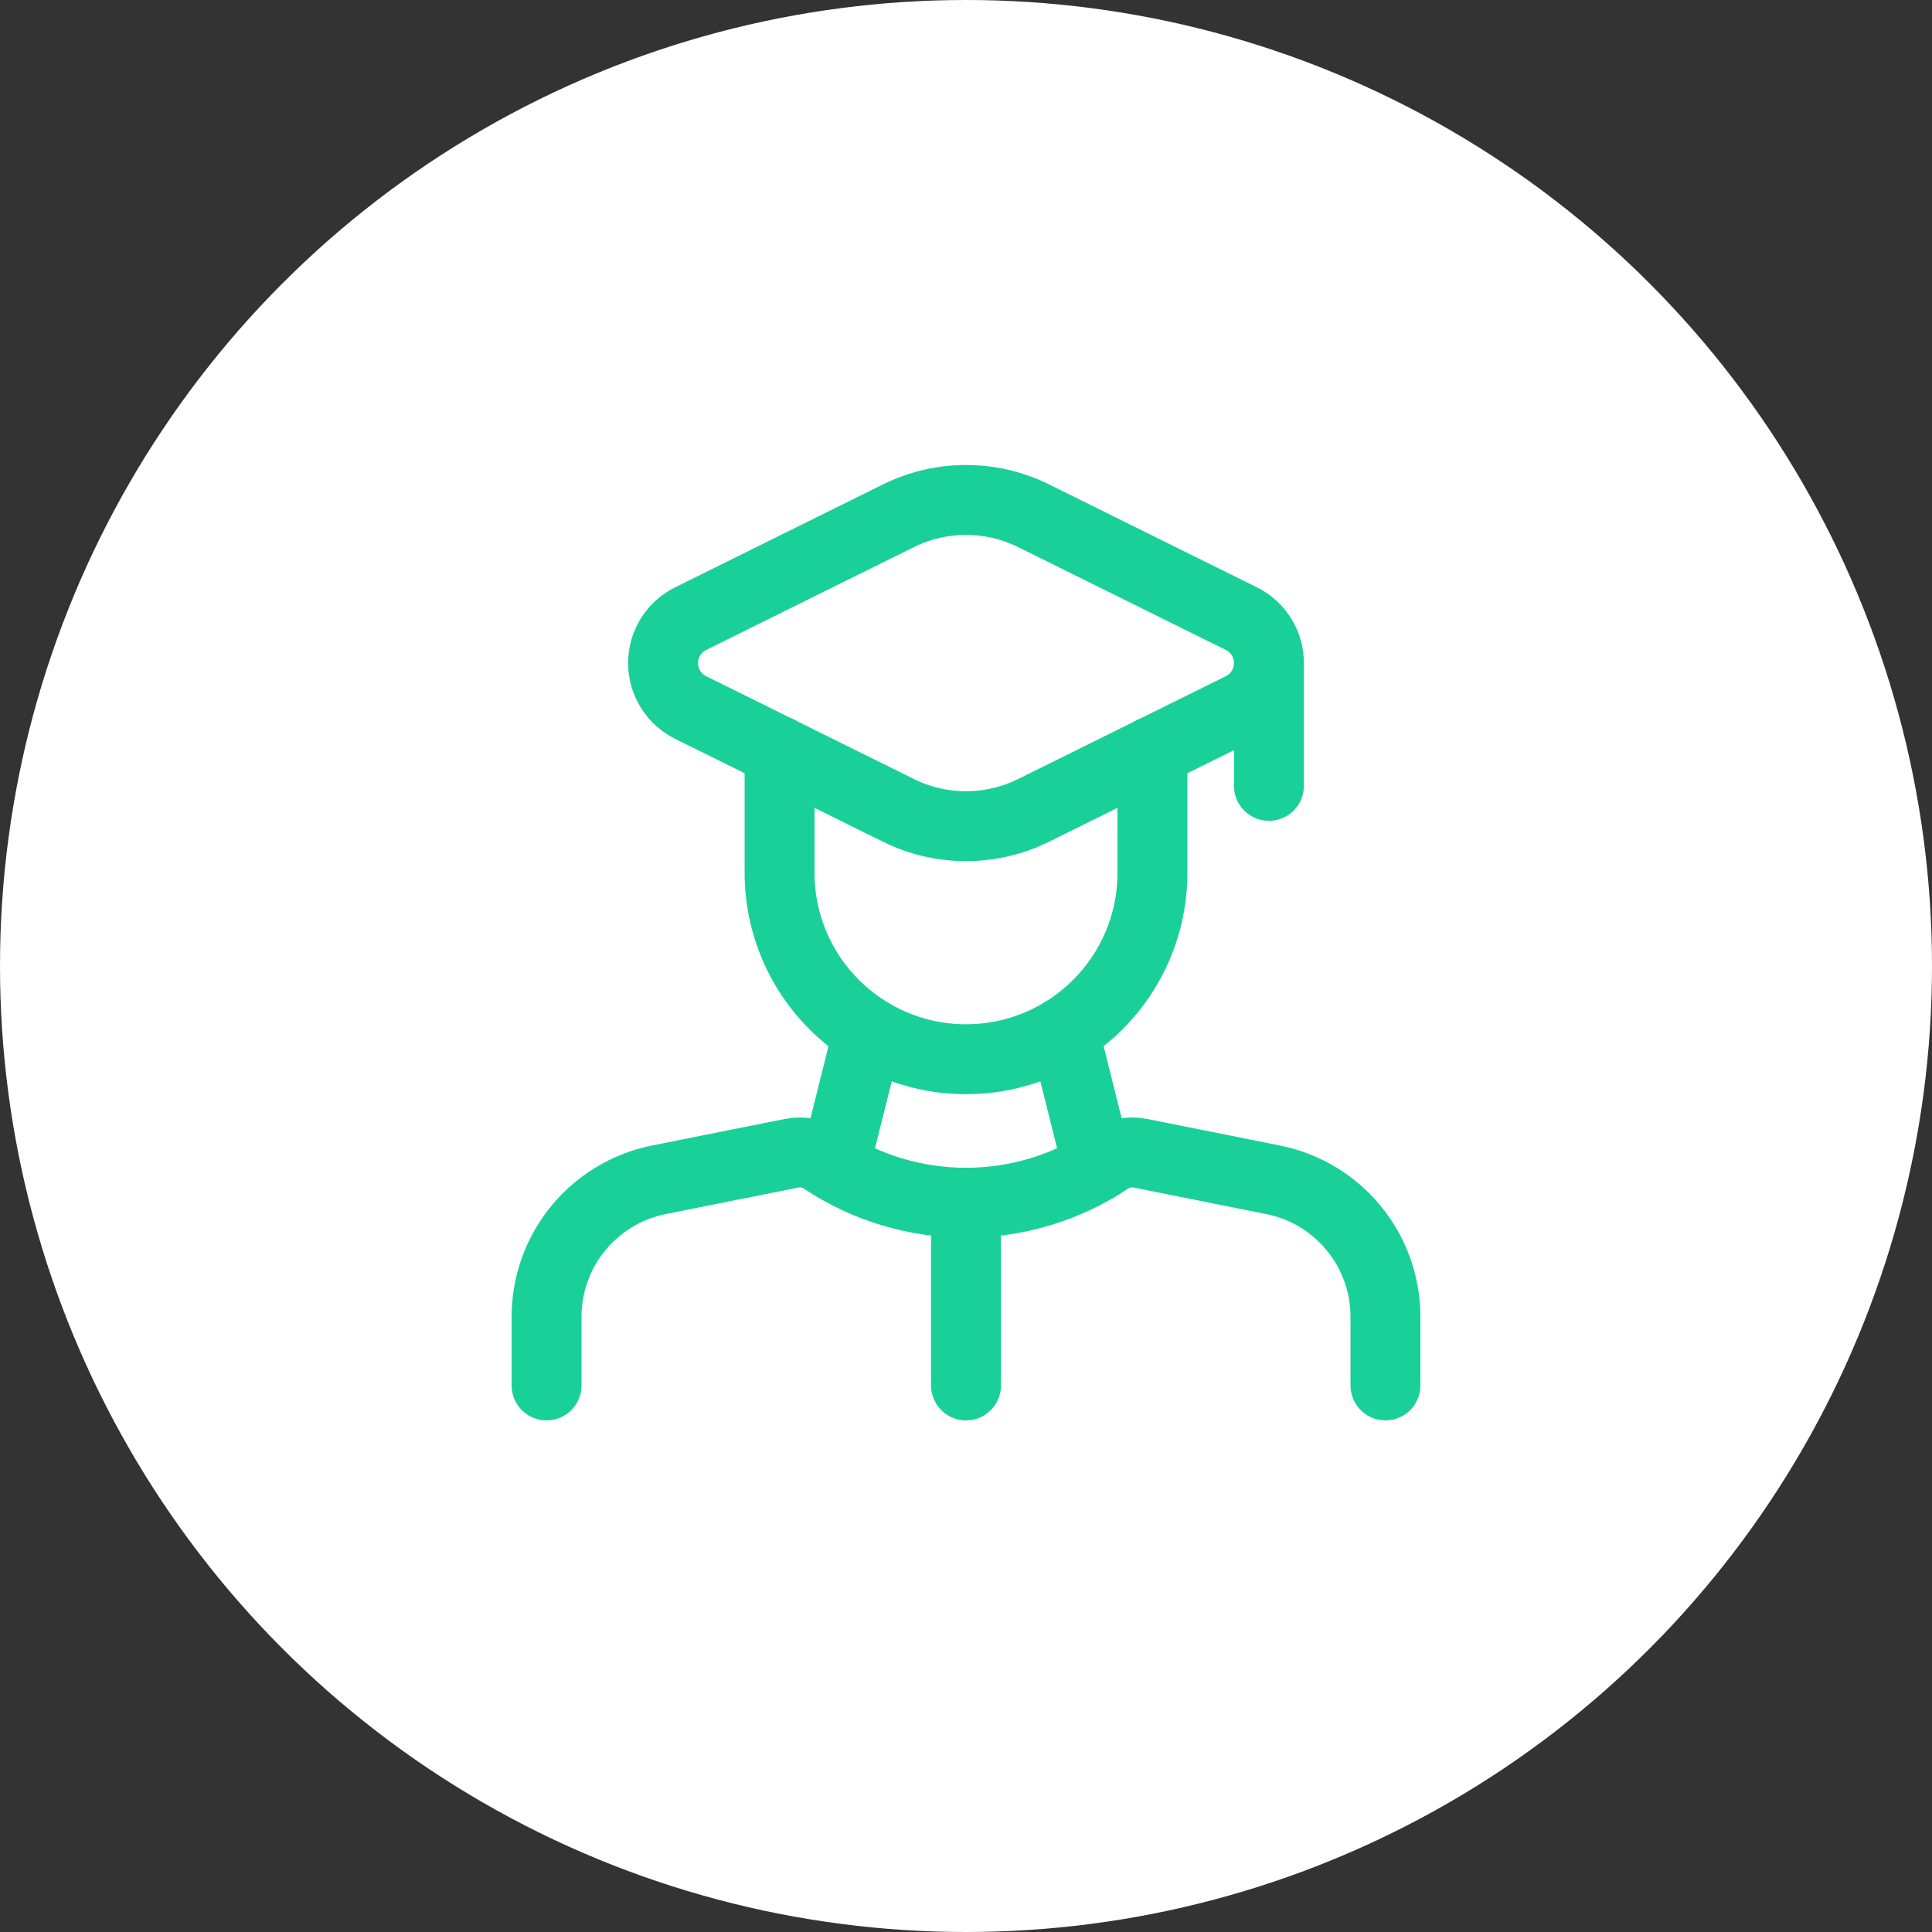
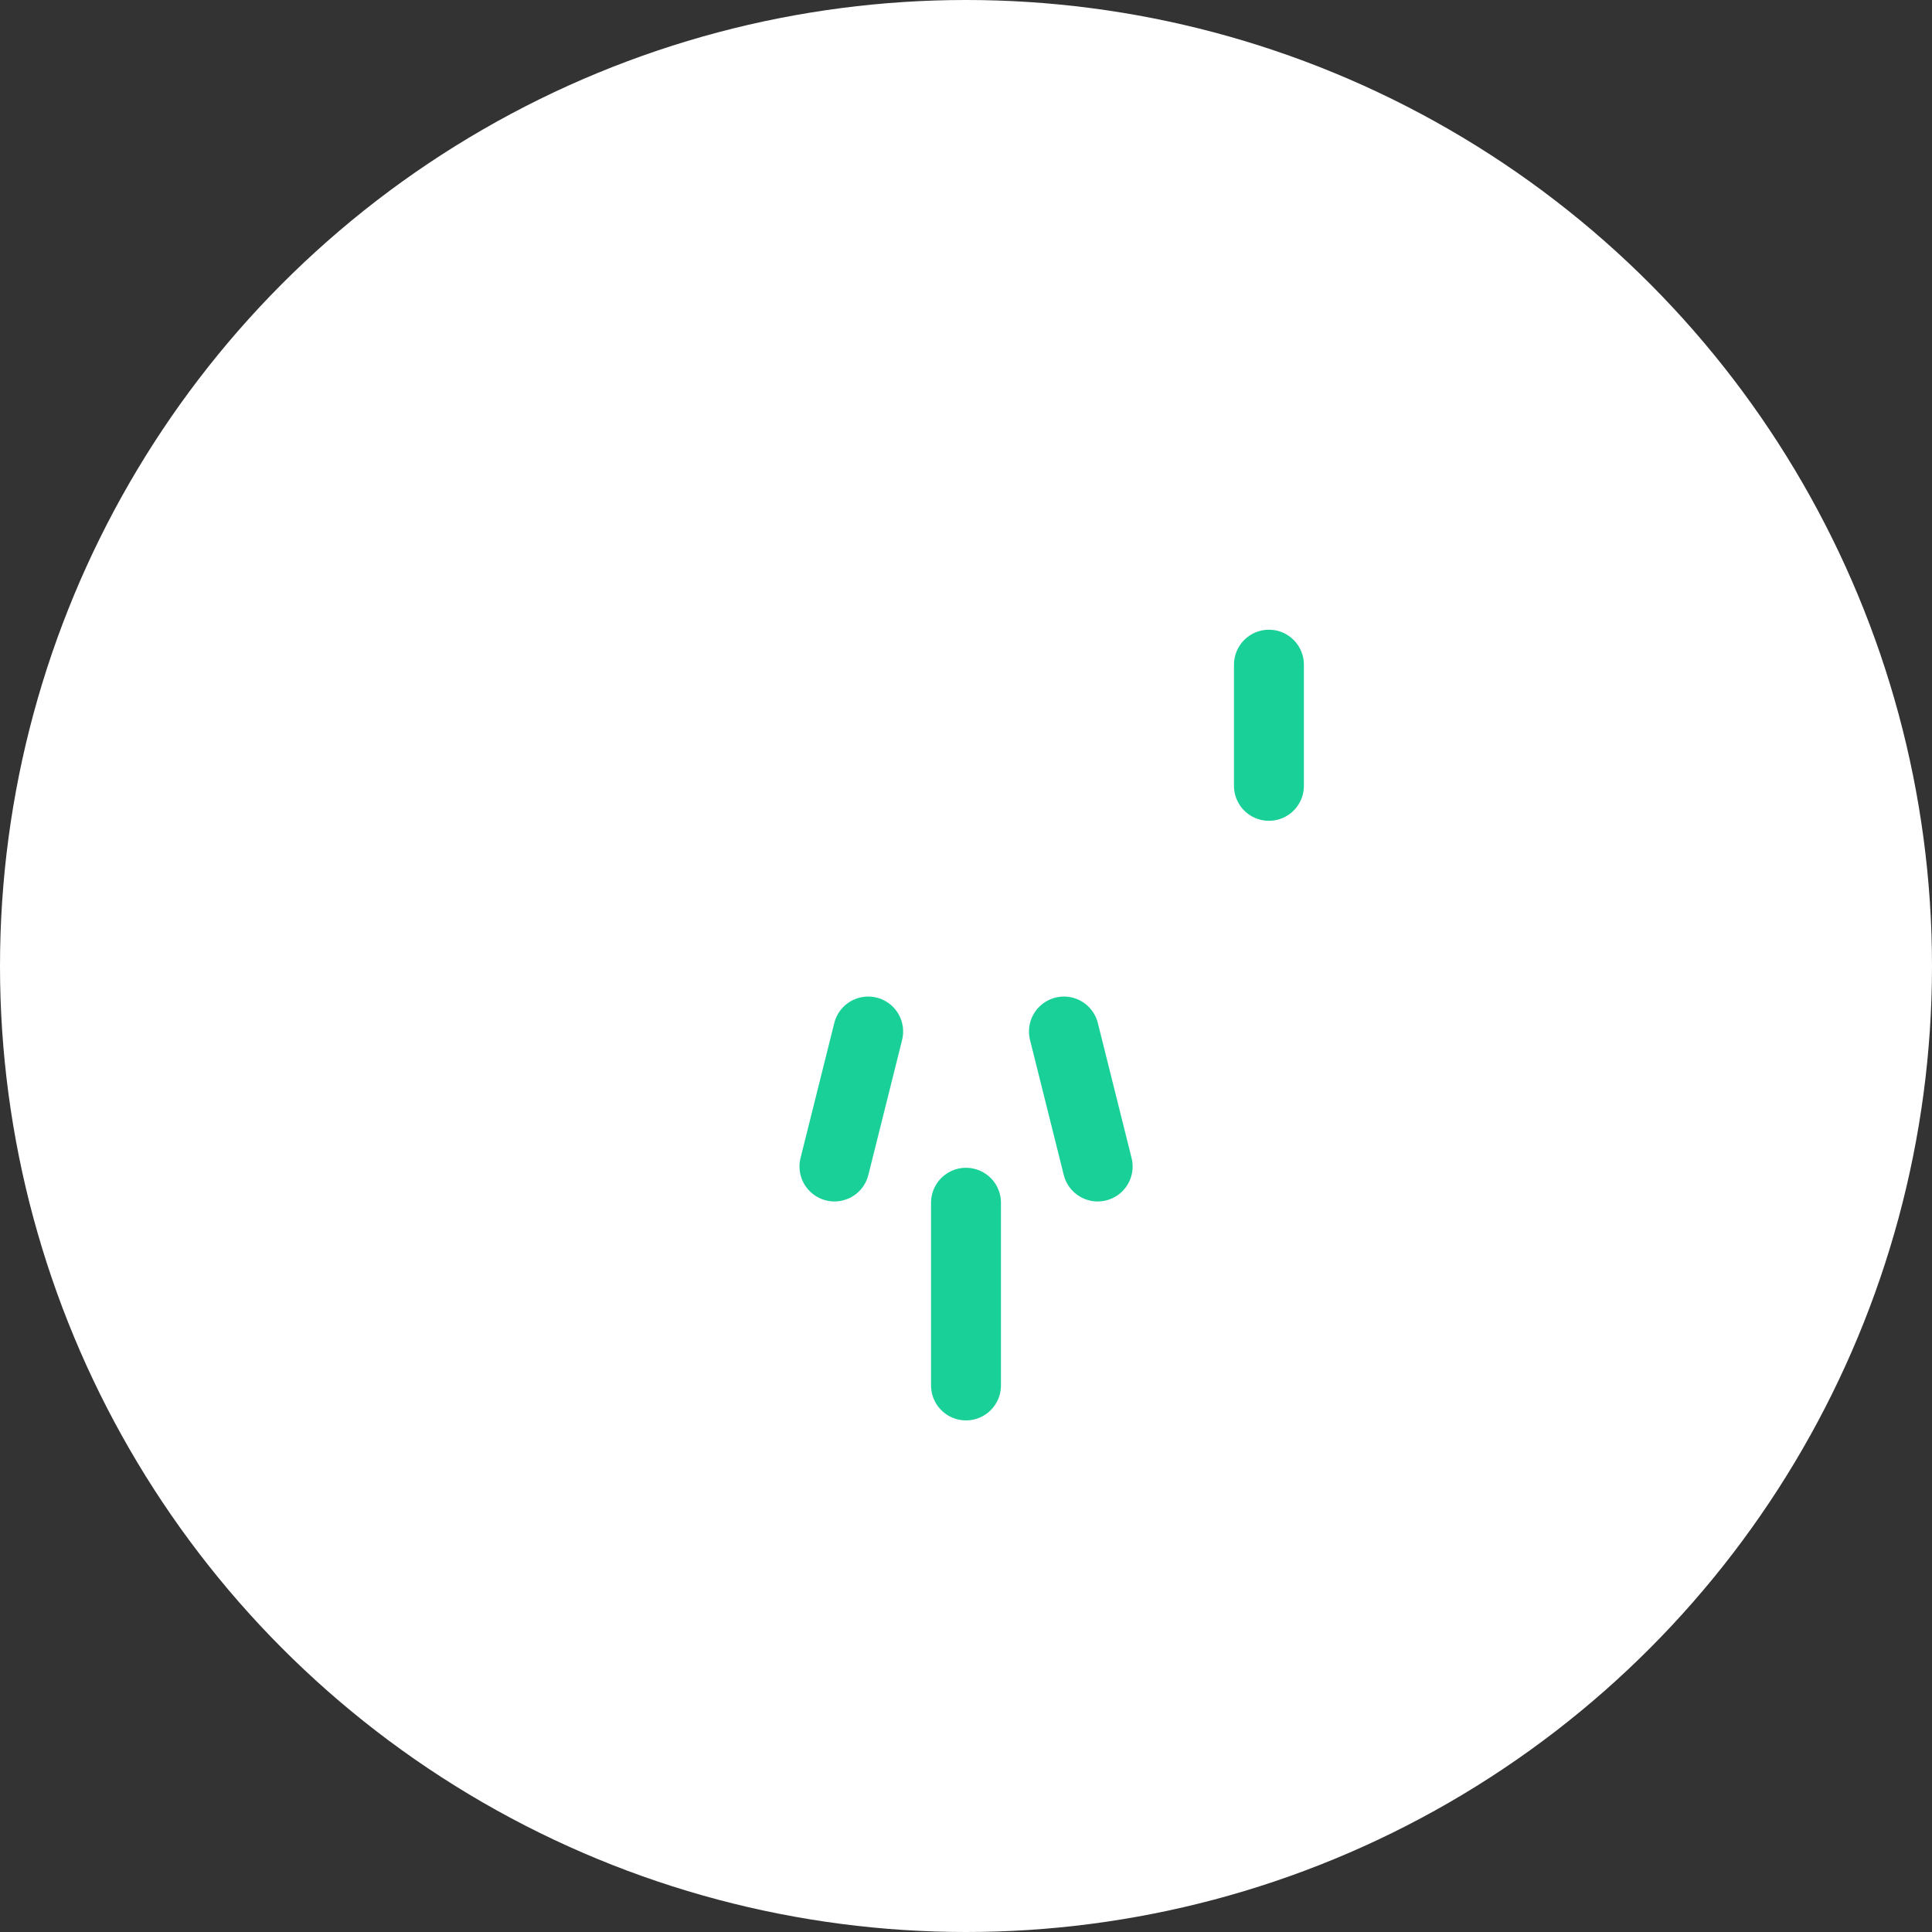
<svg xmlns="http://www.w3.org/2000/svg" width="380" height="380" viewBox="0 0 380 380" fill="none">
  <rect x="0" y="0" width="380" height="380" fill="#333333" stroke="none" />
  <circle cx="190" cy="190" r="190" fill="white" />
  <path d="M190 236.563V272.5" stroke="#1AD099" stroke-width="13.75" stroke-linecap="round" stroke-linejoin="round" />
-   <path d="M107.5 272.5V259.011C107.5 245.903 116.753 234.616 129.607 232.045L155.695 226.828C157.851 226.397 160.091 226.84 161.92 228.059V228.059C178.924 239.395 201.076 239.395 218.08 228.059V228.059C219.91 226.84 222.149 226.397 224.306 226.828L250.394 232.045C263.248 234.616 272.5 245.903 272.5 259.011V272.5" stroke="#1AD099" stroke-width="13.75" stroke-linecap="round" stroke-linejoin="round" />
-   <path d="M226.667 147.819V171.668C226.667 191.918 210.25 208.334 190 208.334V208.334C169.75 208.334 153.333 191.918 153.333 171.668V147.819" stroke="#1AD099" stroke-width="13.75" stroke-linecap="round" stroke-linejoin="round" />
  <path d="M209.261 202.884L215.899 229.435" stroke="#1AD099" stroke-width="13.75" stroke-linecap="round" stroke-linejoin="round" />
  <path d="M170.761 202.884L164.124 229.434" stroke="#1AD099" stroke-width="13.75" stroke-linecap="round" stroke-linejoin="round" />
-   <path fill-rule="evenodd" clip-rule="evenodd" d="M135.888 139.182L176.721 159.396C185.09 163.534 194.91 163.534 203.279 159.396L244.112 139.182C247.46 137.545 249.583 134.143 249.583 130.417C249.583 126.69 247.46 123.288 244.112 121.652L203.279 101.437C194.91 97.299 185.09 97.299 176.721 101.437L135.888 121.652C132.54 123.288 130.417 126.69 130.417 130.417C130.417 134.143 132.54 137.545 135.888 139.182Z" stroke="#1AD099" stroke-width="13.75" stroke-linecap="round" stroke-linejoin="round" />
  <path d="M249.583 130.732V154.566" stroke="#1AD099" stroke-width="13.75" stroke-linecap="round" stroke-linejoin="round" />
</svg>